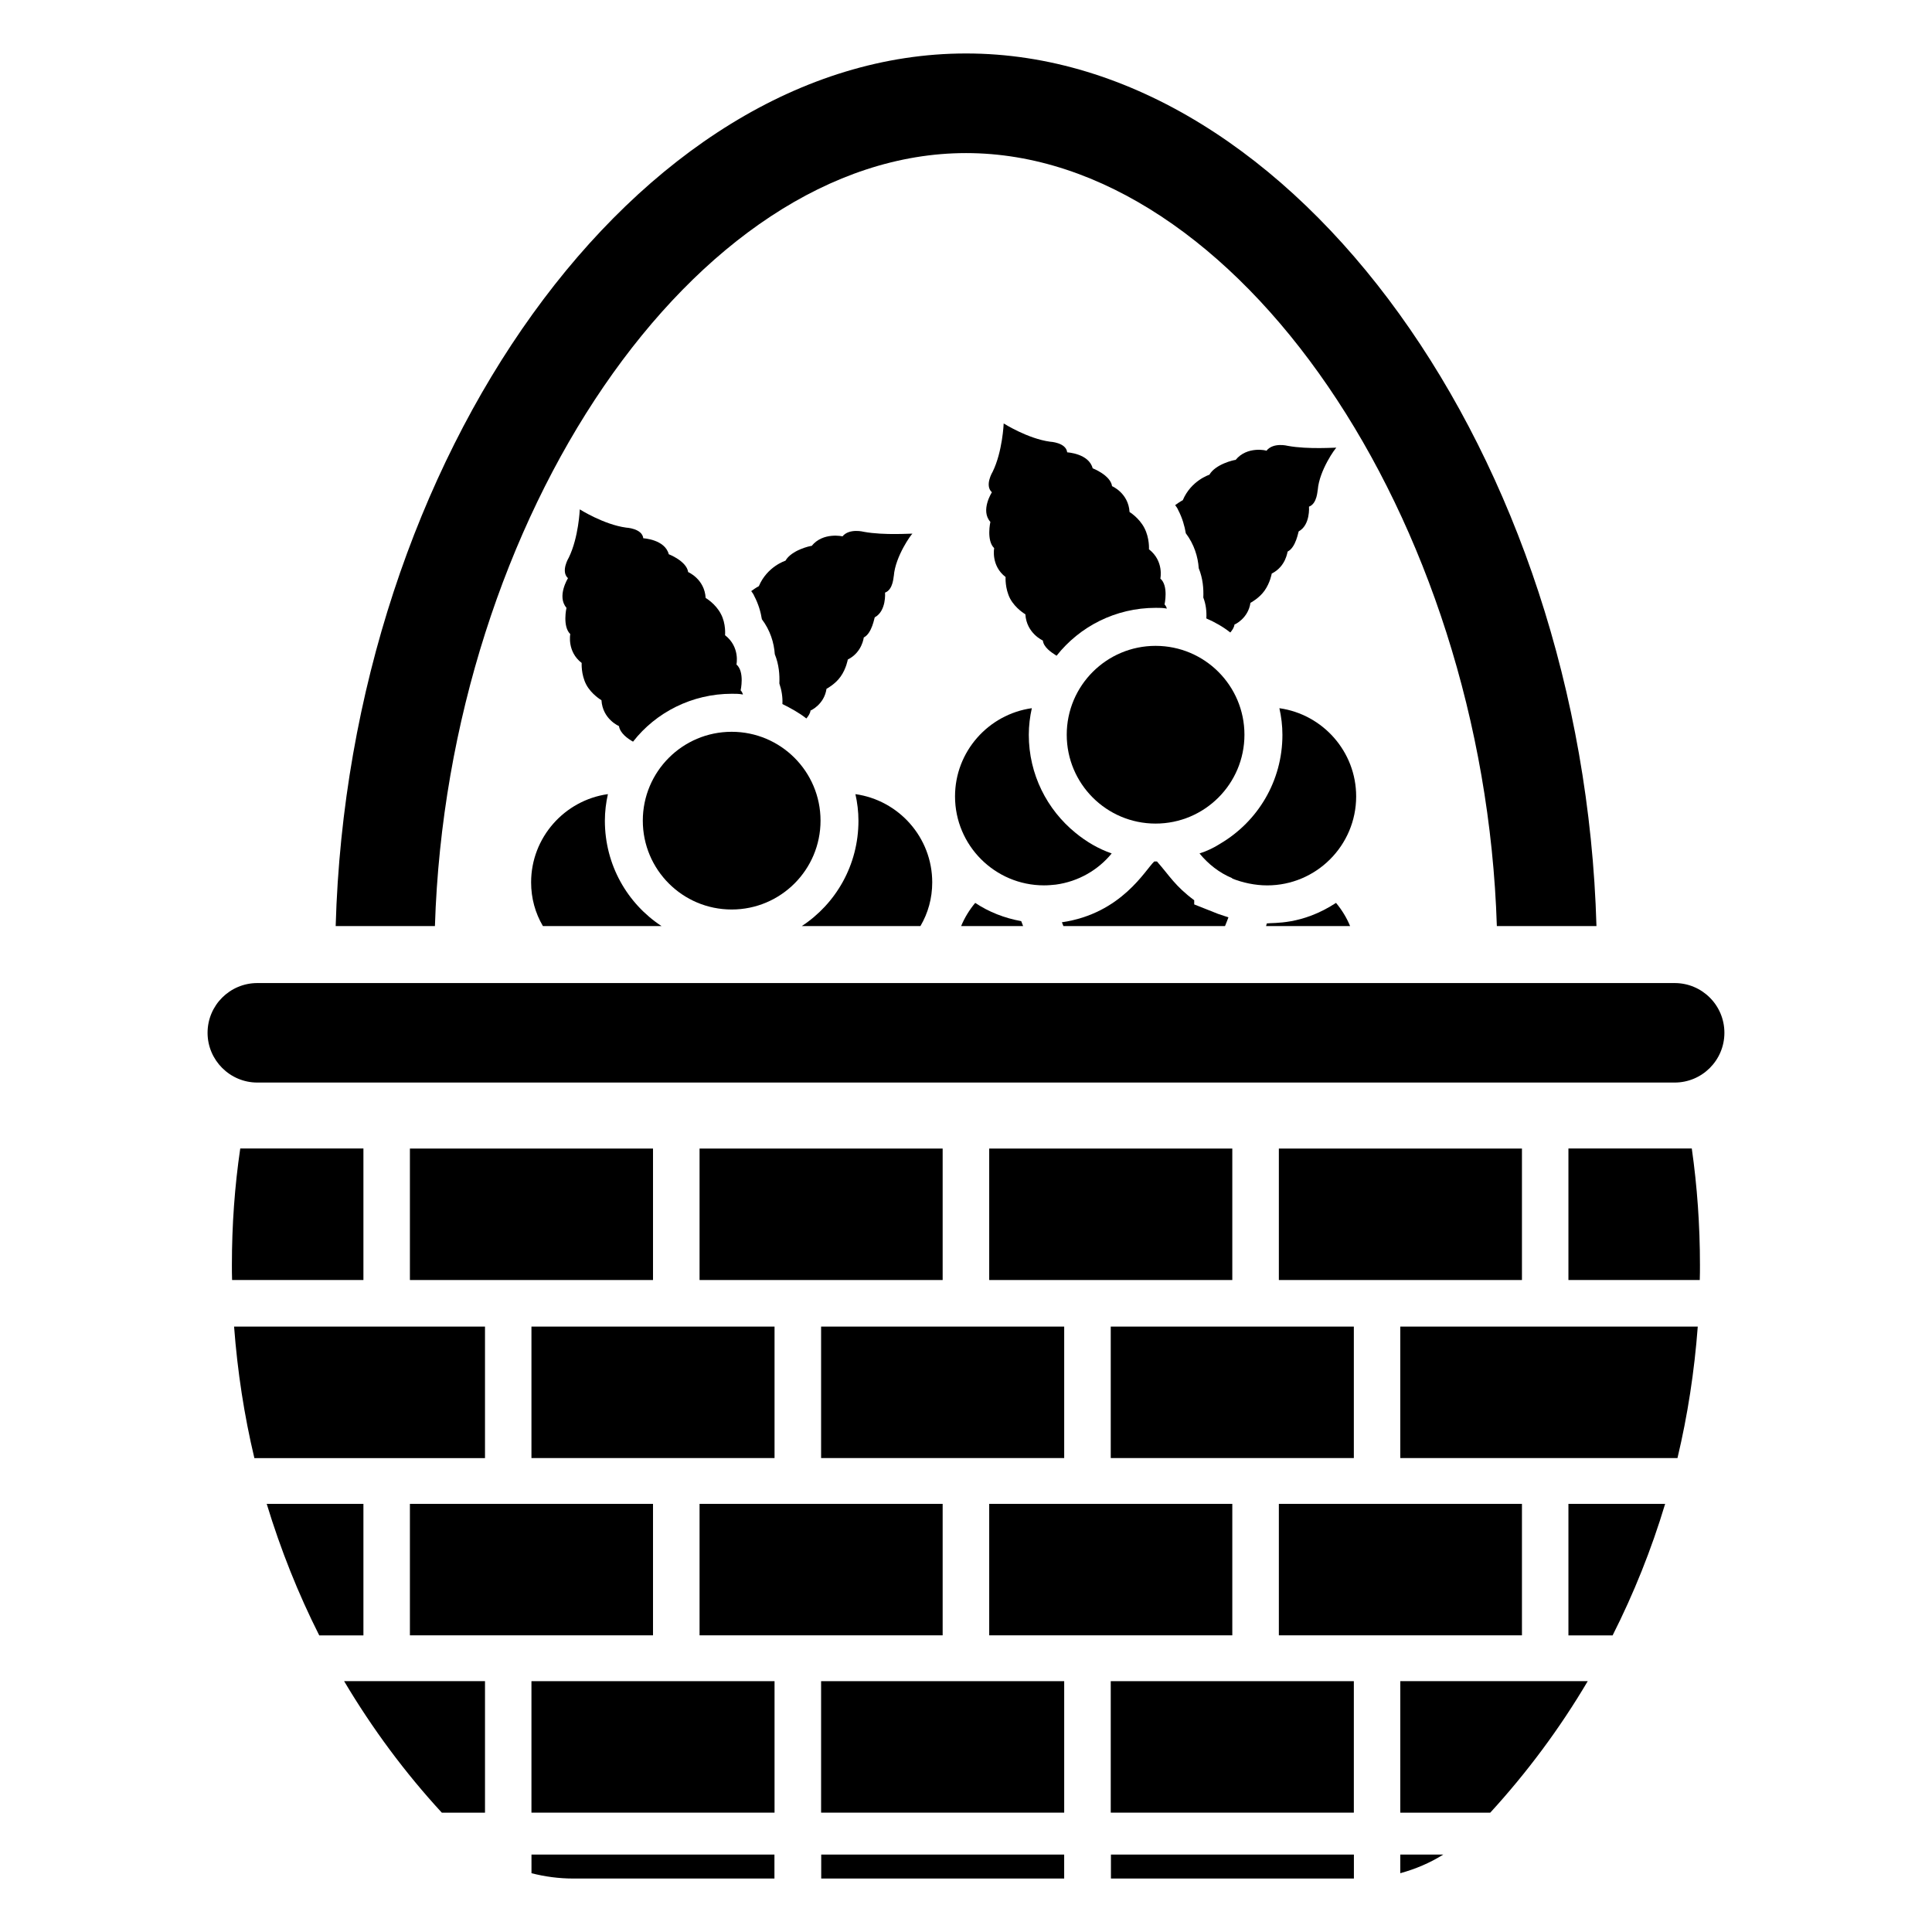
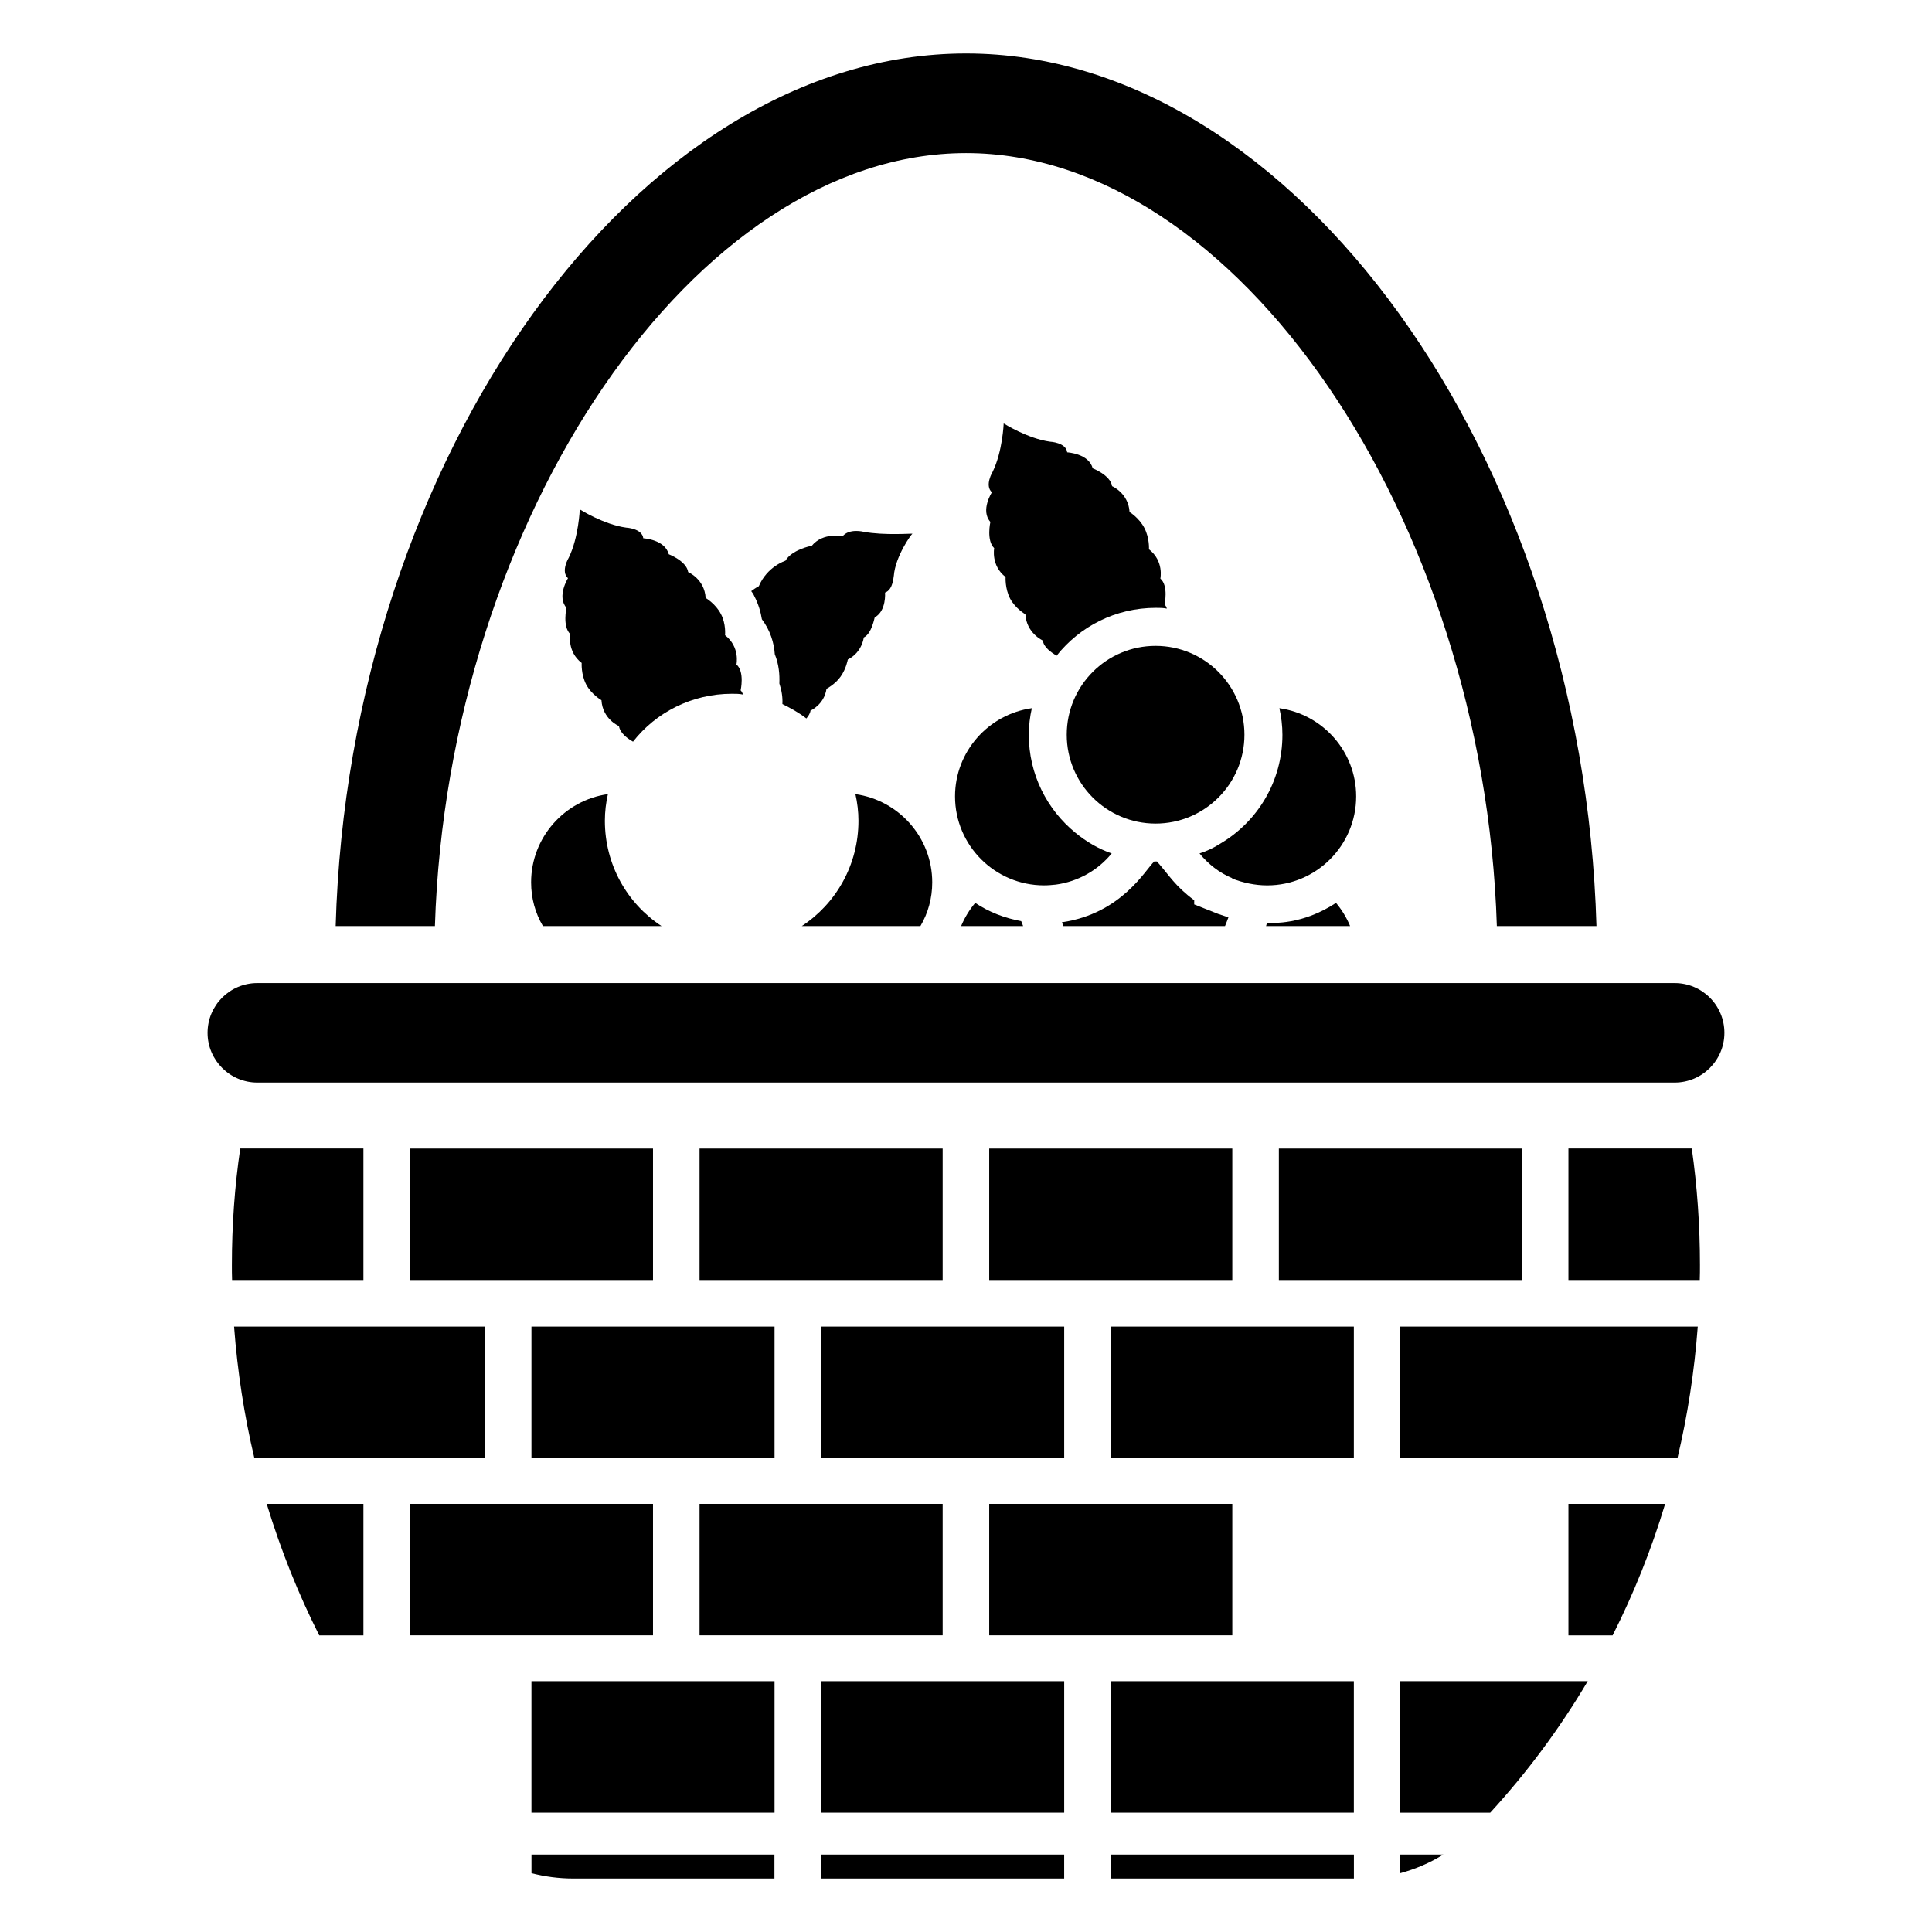
<svg xmlns="http://www.w3.org/2000/svg" fill="#000000" width="800px" height="800px" version="1.1" viewBox="144 144 512 512">
  <g>
    <path d="m380.87 296.62c0.402-5.238 4.734-11.184 4.938-11.184 0-0.102-7.457 0.504-12.898-0.504 0 0-3.828-1.008-5.644 1.211 0.102 0-5.137-1.211-8.16 2.519-0.402 0-5.34 1.109-6.953 3.93 0 0-4.836 1.512-7.055 6.75 0 0-0.805 0.402-2.016 1.309 0.301 0.402 0.605 0.805 0.805 1.309 1.109 2.117 1.715 4.231 2.016 6.144 2.215 2.922 3.223 6.246 3.426 9.27 1.109 2.719 1.309 5.441 1.211 7.758 0.605 1.812 0.906 3.629 0.805 5.441 2.215 1.109 4.434 2.316 6.348 3.828 0.504-0.605 1.008-1.309 1.109-2.117 0.102 0 3.629-1.613 4.231-5.742 0 0 2.316-1.211 3.727-3.223 1.512-2.117 1.914-4.535 1.914-4.535 3.828-1.914 4.231-5.844 4.231-5.844 2.215-1.109 2.82-5.34 2.922-5.34 3.125-1.715 2.719-6.551 2.719-6.551 2.231-0.801 2.231-4.43 2.328-4.43z" />
    <path d="m294.12 305.08s-1.109 4.938 1.008 6.953c0 0-0.906 4.637 3.023 7.656 0 0-0.203 3.023 1.211 5.742 1.41 2.621 4.031 4.133 4.031 4.133 0.301 5.039 4.637 6.852 4.637 6.852 0.301 1.914 2.316 3.324 3.731 4.133 6.047-7.758 15.617-12.695 26.199-12.695 1.008 0 2.016 0 2.922 0.203-0.102-0.402-0.301-0.805-0.605-1.109 0 0 1.109-4.938-1.109-6.852 0 0 1.008-4.637-3.023-7.758 0 0 0.301-3.023-1.109-5.644-1.41-2.719-4.031-4.231-4.031-4.231-0.301-5.039-4.637-6.852-4.637-6.852-0.402-2.922-5.141-4.734-5.141-4.734-1.008-3.93-6.75-4.231-6.75-4.231-0.301-2.621-4.535-2.82-4.535-2.82-5.945-0.805-12.293-4.836-12.293-4.836s-0.301 7.457-2.922 12.797c0 0-2.215 3.629-0.203 5.441 0-0.008-3.023 4.828-0.402 7.852z" />
    <path d="m284.75 377.83c0 4.231 1.109 8.16 3.125 11.586h31.438c-9.07-5.945-15.016-16.223-15.016-27.91 0-2.418 0.301-4.836 0.805-7.055-11.484 1.613-20.352 11.488-20.352 23.379z" />
    <path d="m391.05 377.83c0-11.891-8.867-21.766-20.355-23.375 0.504 2.215 0.805 4.637 0.805 7.055 0 11.688-5.945 21.965-15.016 27.91h31.438c2.019-3.43 3.129-7.359 3.129-11.59z" />
-     <path d="m361.45 361.48c0 13.008-10.543 23.547-23.551 23.547-13.004 0-23.547-10.539-23.547-23.547 0-13.004 10.543-23.547 23.547-23.547 13.008 0 23.551 10.543 23.551 23.547" />
-     <path d="m493.22 273.84c0.402-5.238 4.734-11.184 4.938-11.184 0-0.102-7.457 0.504-12.898-0.504 0 0-3.828-1.008-5.644 1.309 0.102-0.102-5.141-1.309-8.16 2.418-0.402 0-5.34 1.109-6.953 3.93 0 0-4.836 1.512-7.055 6.75 0 0-0.805 0.402-2.016 1.309 0.301 0.402 0.605 0.805 0.805 1.309 1.109 2.117 1.715 4.332 2.016 6.144 2.215 2.922 3.223 6.246 3.426 9.27 1.109 2.719 1.309 5.441 1.211 7.758 0.703 1.812 0.906 3.727 0.805 5.543 2.316 1.008 4.434 2.215 6.348 3.727 0.504-0.605 1.008-1.309 1.109-2.117 0.102 0 3.629-1.613 4.231-5.742 0 0 2.316-1.211 3.727-3.223 1.512-2.117 1.914-4.535 1.914-4.535 3.828-1.914 4.133-5.844 4.231-5.844 2.215-1.109 2.82-5.34 2.922-5.34 3.125-1.715 2.719-6.551 2.719-6.551 2.227-0.797 2.227-4.426 2.328-4.426z" />
    <path d="m406.46 282.31s-1.109 4.938 1.008 6.953c0 0-0.906 4.637 3.023 7.656 0 0-0.203 3.023 1.211 5.742 1.41 2.621 4.031 4.133 4.031 4.133 0.301 5.039 4.637 6.953 4.637 6.953 0.203 1.812 2.215 3.125 3.629 4.031 6.144-7.758 15.617-12.695 26.301-12.695 1.008 0 2.016 0 2.922 0.203-0.102-0.402-0.301-0.805-0.605-1.109 0 0 1.109-4.938-1.109-6.852 0 0 1.008-4.637-3.023-7.758 0 0 0.203-2.922-1.211-5.644-1.41-2.719-3.93-4.231-3.93-4.231-0.301-5.039-4.637-6.852-4.637-6.852-0.402-2.922-5.141-4.734-5.141-4.734-1.008-3.93-6.75-4.231-6.75-4.231-0.301-2.621-4.535-2.82-4.535-2.82-5.945-0.805-12.293-4.836-12.293-4.836s-0.301 7.457-2.922 12.797c0 0-2.215 3.629-0.203 5.441 0.004-0.008-3.121 4.828-0.402 7.852z" />
    <path d="m398.71 389.42h16.426l-0.504-1.309c-4.434-0.805-8.566-2.418-12.191-4.836-1.512 1.812-2.824 3.93-3.731 6.144z" />
    <path d="m479.52 389.42h22.27c-0.906-2.215-2.215-4.332-3.727-6.144-9.109 5.957-16.633 5.18-18.34 5.441z" />
    <path d="m468.64 389.42c0.301-0.707 0.605-1.512 0.906-2.316-0.906-0.301-1.812-0.605-2.719-0.906-0.695-0.277-5.457-2.164-6.348-2.519v-1.109c-5.082-3.758-6.535-6.492-9.875-10.277h-0.707c-2.297 2.086-8.598 13.805-24.484 16.121 0.102 0.301 0.301 0.707 0.402 1.008z" />
    <path d="m423.8 378.43c5.945-0.805 11.184-3.828 14.812-8.262-3.527-1.211-6.75-3.125-9.574-5.441-7.559-6.144-12.395-15.516-12.395-25.996 0-2.418 0.301-4.836 0.805-7.055-11.488 1.613-20.355 11.488-20.355 23.375 0 13 10.578 23.578 23.578 23.578 1.113 0.004 2.121-0.098 3.129-0.199z" />
    <path d="m483.05 331.68c0.504 2.215 0.805 4.637 0.805 7.055 0 12.293-6.551 22.973-16.426 28.816-1.715 1.109-3.629 2.016-5.543 2.621 2.316 2.82 5.238 5.141 8.664 6.551v0.102c2.82 1.109 6.047 1.812 9.27 1.812 13 0 23.578-10.578 23.578-23.578 0.004-11.895-8.863-21.77-20.348-23.379z" />
    <path d="m473.79 338.71c0 13.004-10.543 23.547-23.547 23.547s-23.547-10.543-23.547-23.547c0-13.008 10.543-23.551 23.547-23.551s23.547 10.543 23.547 23.551" />
    <path d="m400.02 184.57c71.641 0 137.24 96.531 140.66 204.85h26.398c-3.527-124.24-80.105-231.25-167.06-231.25-87.059 0-163.54 107.01-167.06 231.25h26.301c3.422-108.32 69.016-204.85 140.76-204.85z" />
    <path d="m587.8 404.52h-375.61c-3.629 0-6.93 1.477-9.32 3.863-2.391 2.391-3.863 5.691-3.863 9.32 0 7.254 5.93 13.184 13.184 13.184h375.61c3.629 0 6.93-1.473 9.32-3.863 2.391-2.391 3.863-5.691 3.863-9.32 0-7.285-5.898-13.184-13.184-13.184z" />
    <path d="m272.53 495.56h-66.496c0.898 11.918 2.688 23.57 5.379 34.855h61.117z" />
    <path d="m284.84 495.56h64.422v34.84h-64.422z" />
    <path d="m361.6 495.56h64.422v34.84h-64.422z" />
    <path d="m438.36 495.56h64.422v34.84h-64.422z" />
    <path d="m515.09 530.41h73.457c2.688-11.285 4.481-22.938 5.379-34.855h-78.836z" />
-     <path d="m261.09 624.38h11.441v-34.855h-37.336c7.492 12.605 16.137 24.258 25.895 34.855z" />
    <path d="m284.84 589.53h64.422v34.84h-64.422z" />
    <path d="m361.6 589.53h64.422v34.84h-64.422z" />
    <path d="m438.36 589.53h64.422v34.84h-64.422z" />
    <path d="m515.09 624.38h23.836c9.703-10.598 18.402-22.254 25.84-34.855h-49.672z" />
    <path d="m284.85 640.42c3.527 0.906 7.254 1.41 10.984 1.41h53.402v-6.348h-64.387z" />
    <path d="m361.63 635.48h64.387v6.348h-64.387z" />
    <path d="m438.41 635.48h64.387v6.348h-64.387z" />
    <path d="m515.09 640.42c4.031-1.109 7.859-2.719 11.387-4.938h-11.387z" />
    <path d="m240.31 542.54h-25.629c3.691 12.129 8.332 23.781 13.922 34.855h11.707z" />
    <path d="m252.63 542.54h64.422v34.84h-64.422z" />
    <path d="m329.39 542.54h64.422v34.84h-64.422z" />
    <path d="m406.15 542.54h64.422v34.84h-64.422z" />
-     <path d="m482.91 542.54h64.422v34.84h-64.422z" />
    <path d="m559.65 577.4h11.707c5.59-11.074 10.281-22.727 13.922-34.855h-25.629z" />
    <path d="m240.31 448.36h-32.641c-1.477 10.02-2.215 20.355-2.215 30.848 0 1.316 0 2.688 0.051 4.008h34.805z" />
    <path d="m252.63 448.38h64.422v34.84h-64.422z" />
    <path d="m329.39 448.38h64.422v34.84h-64.422z" />
    <path d="m406.15 448.38h64.422v34.84h-64.422z" />
    <path d="m482.91 448.38h64.422v34.84h-64.422z" />
    <path d="m559.65 448.36v34.855h34.805c0.051-1.316 0.051-2.688 0.051-4.008 0-10.492-0.738-20.828-2.164-30.848z" />
  </g>
</svg>